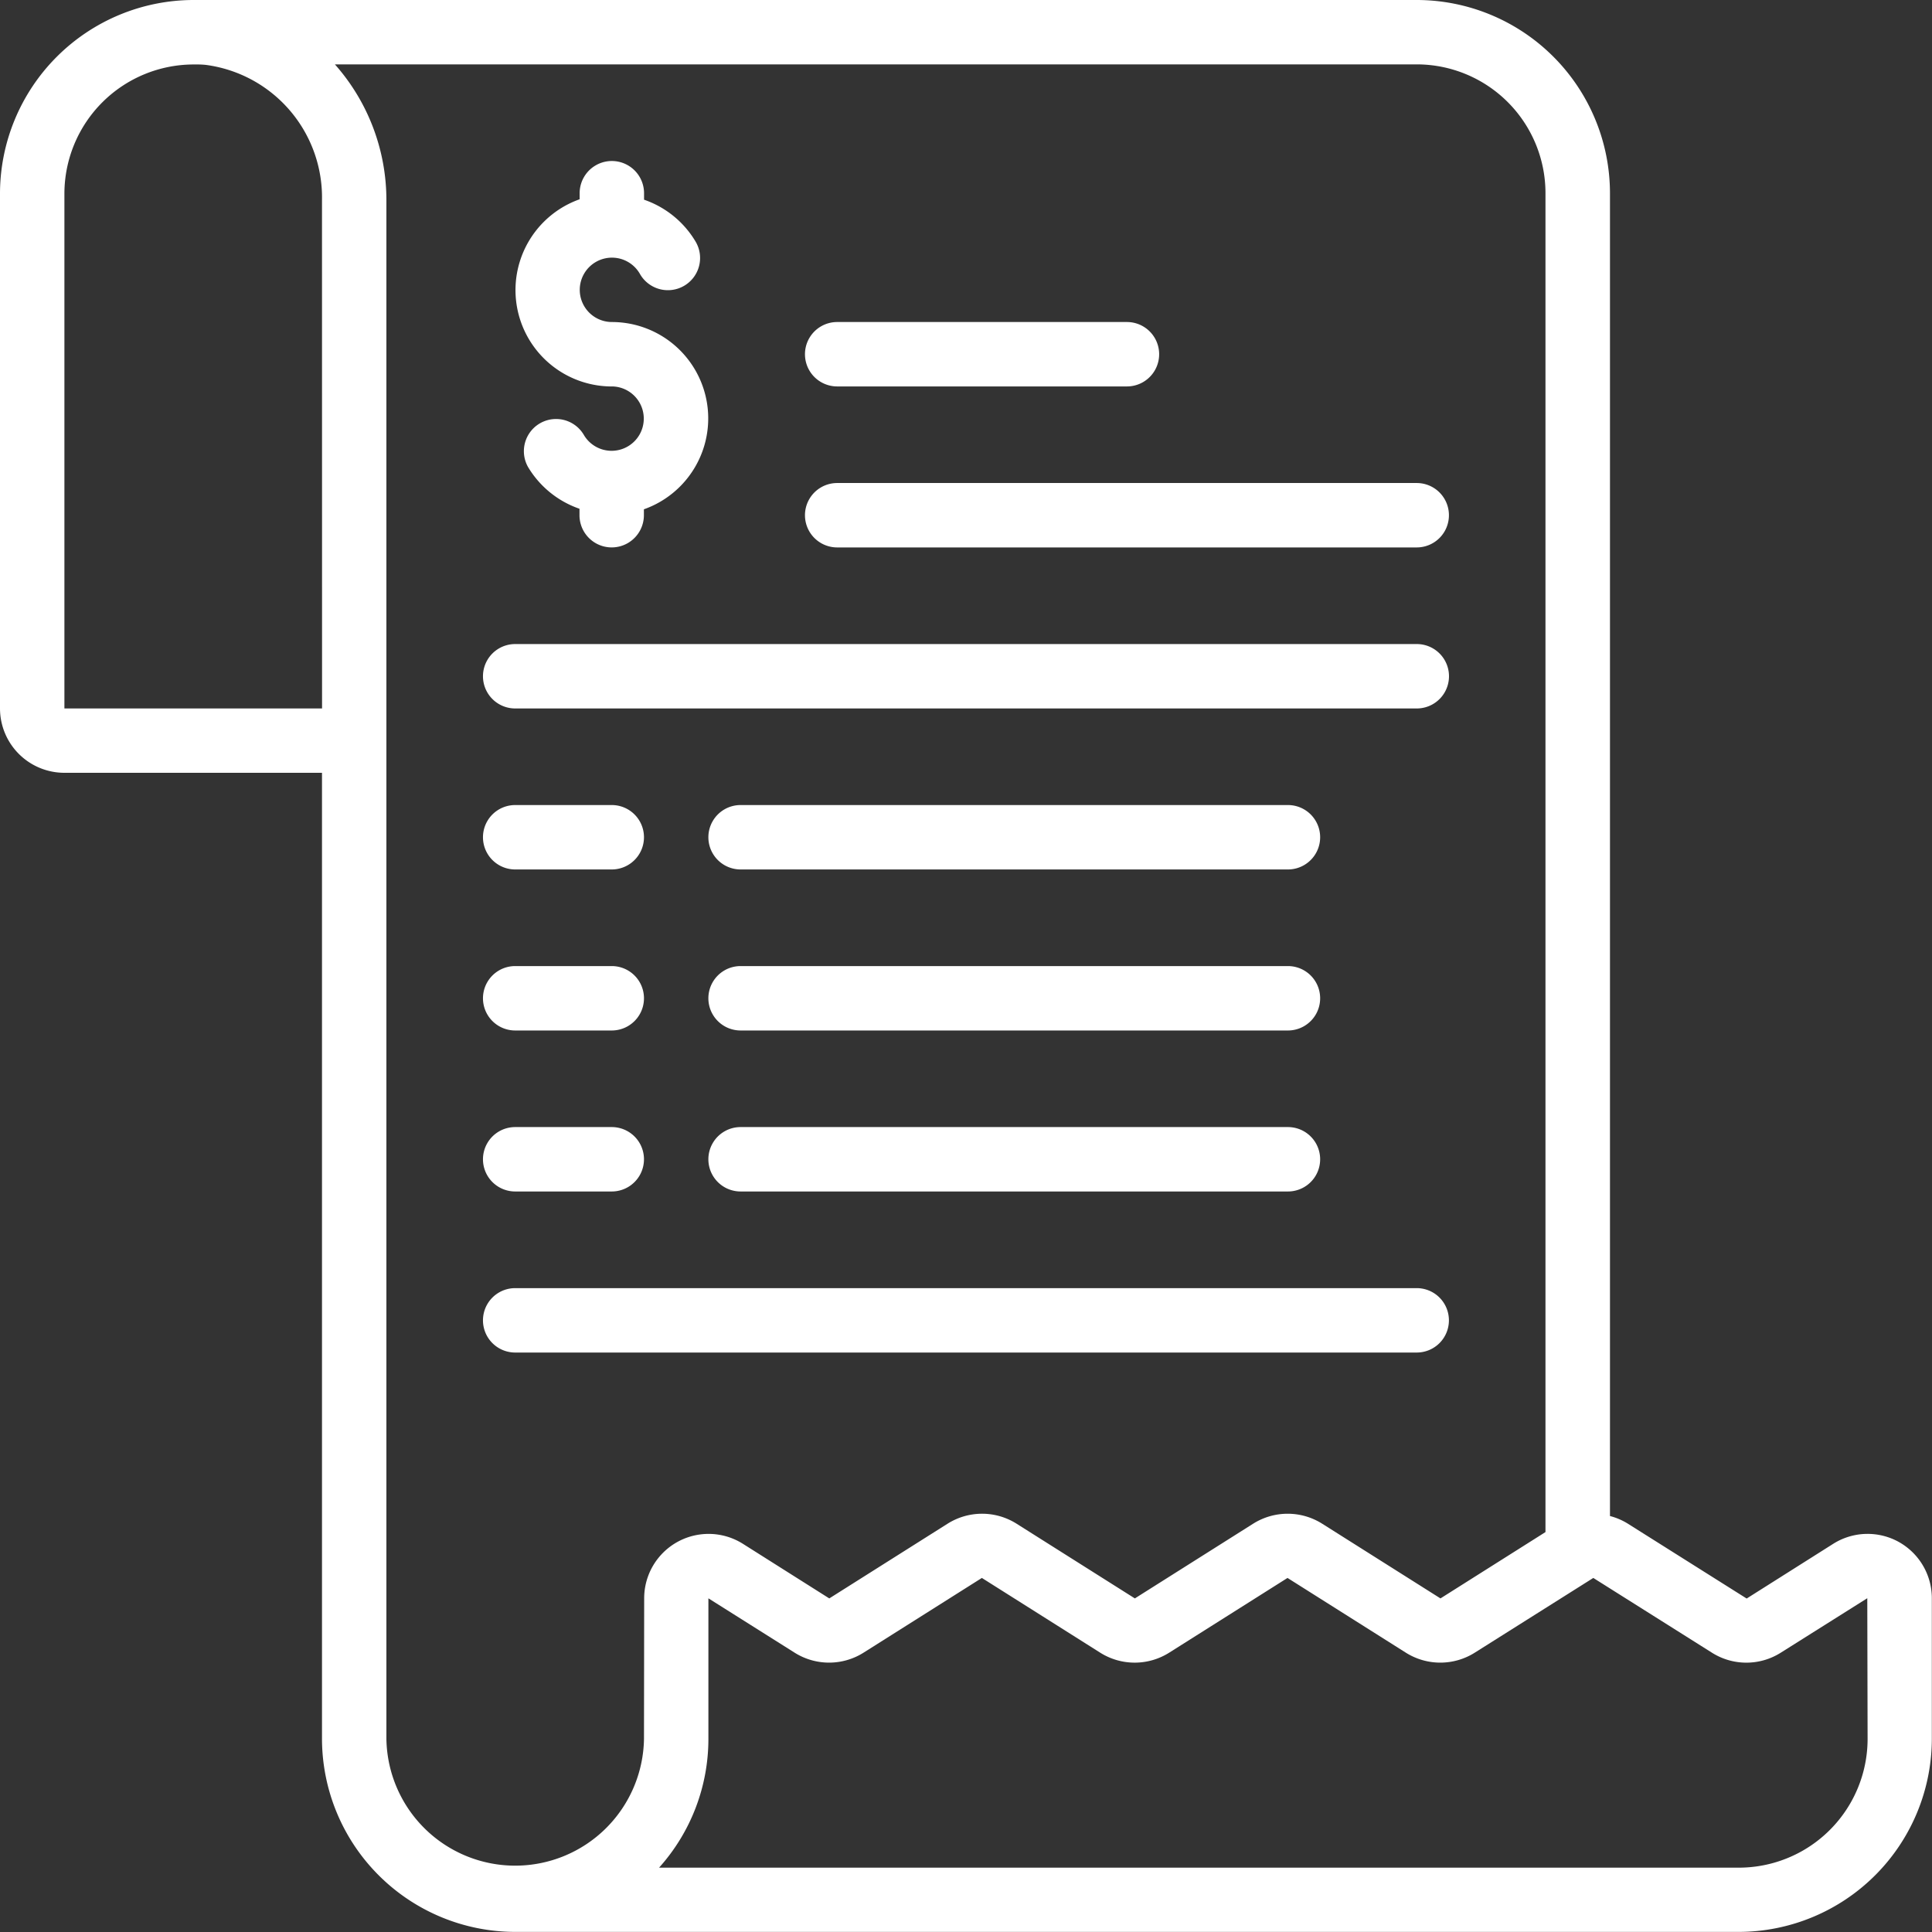
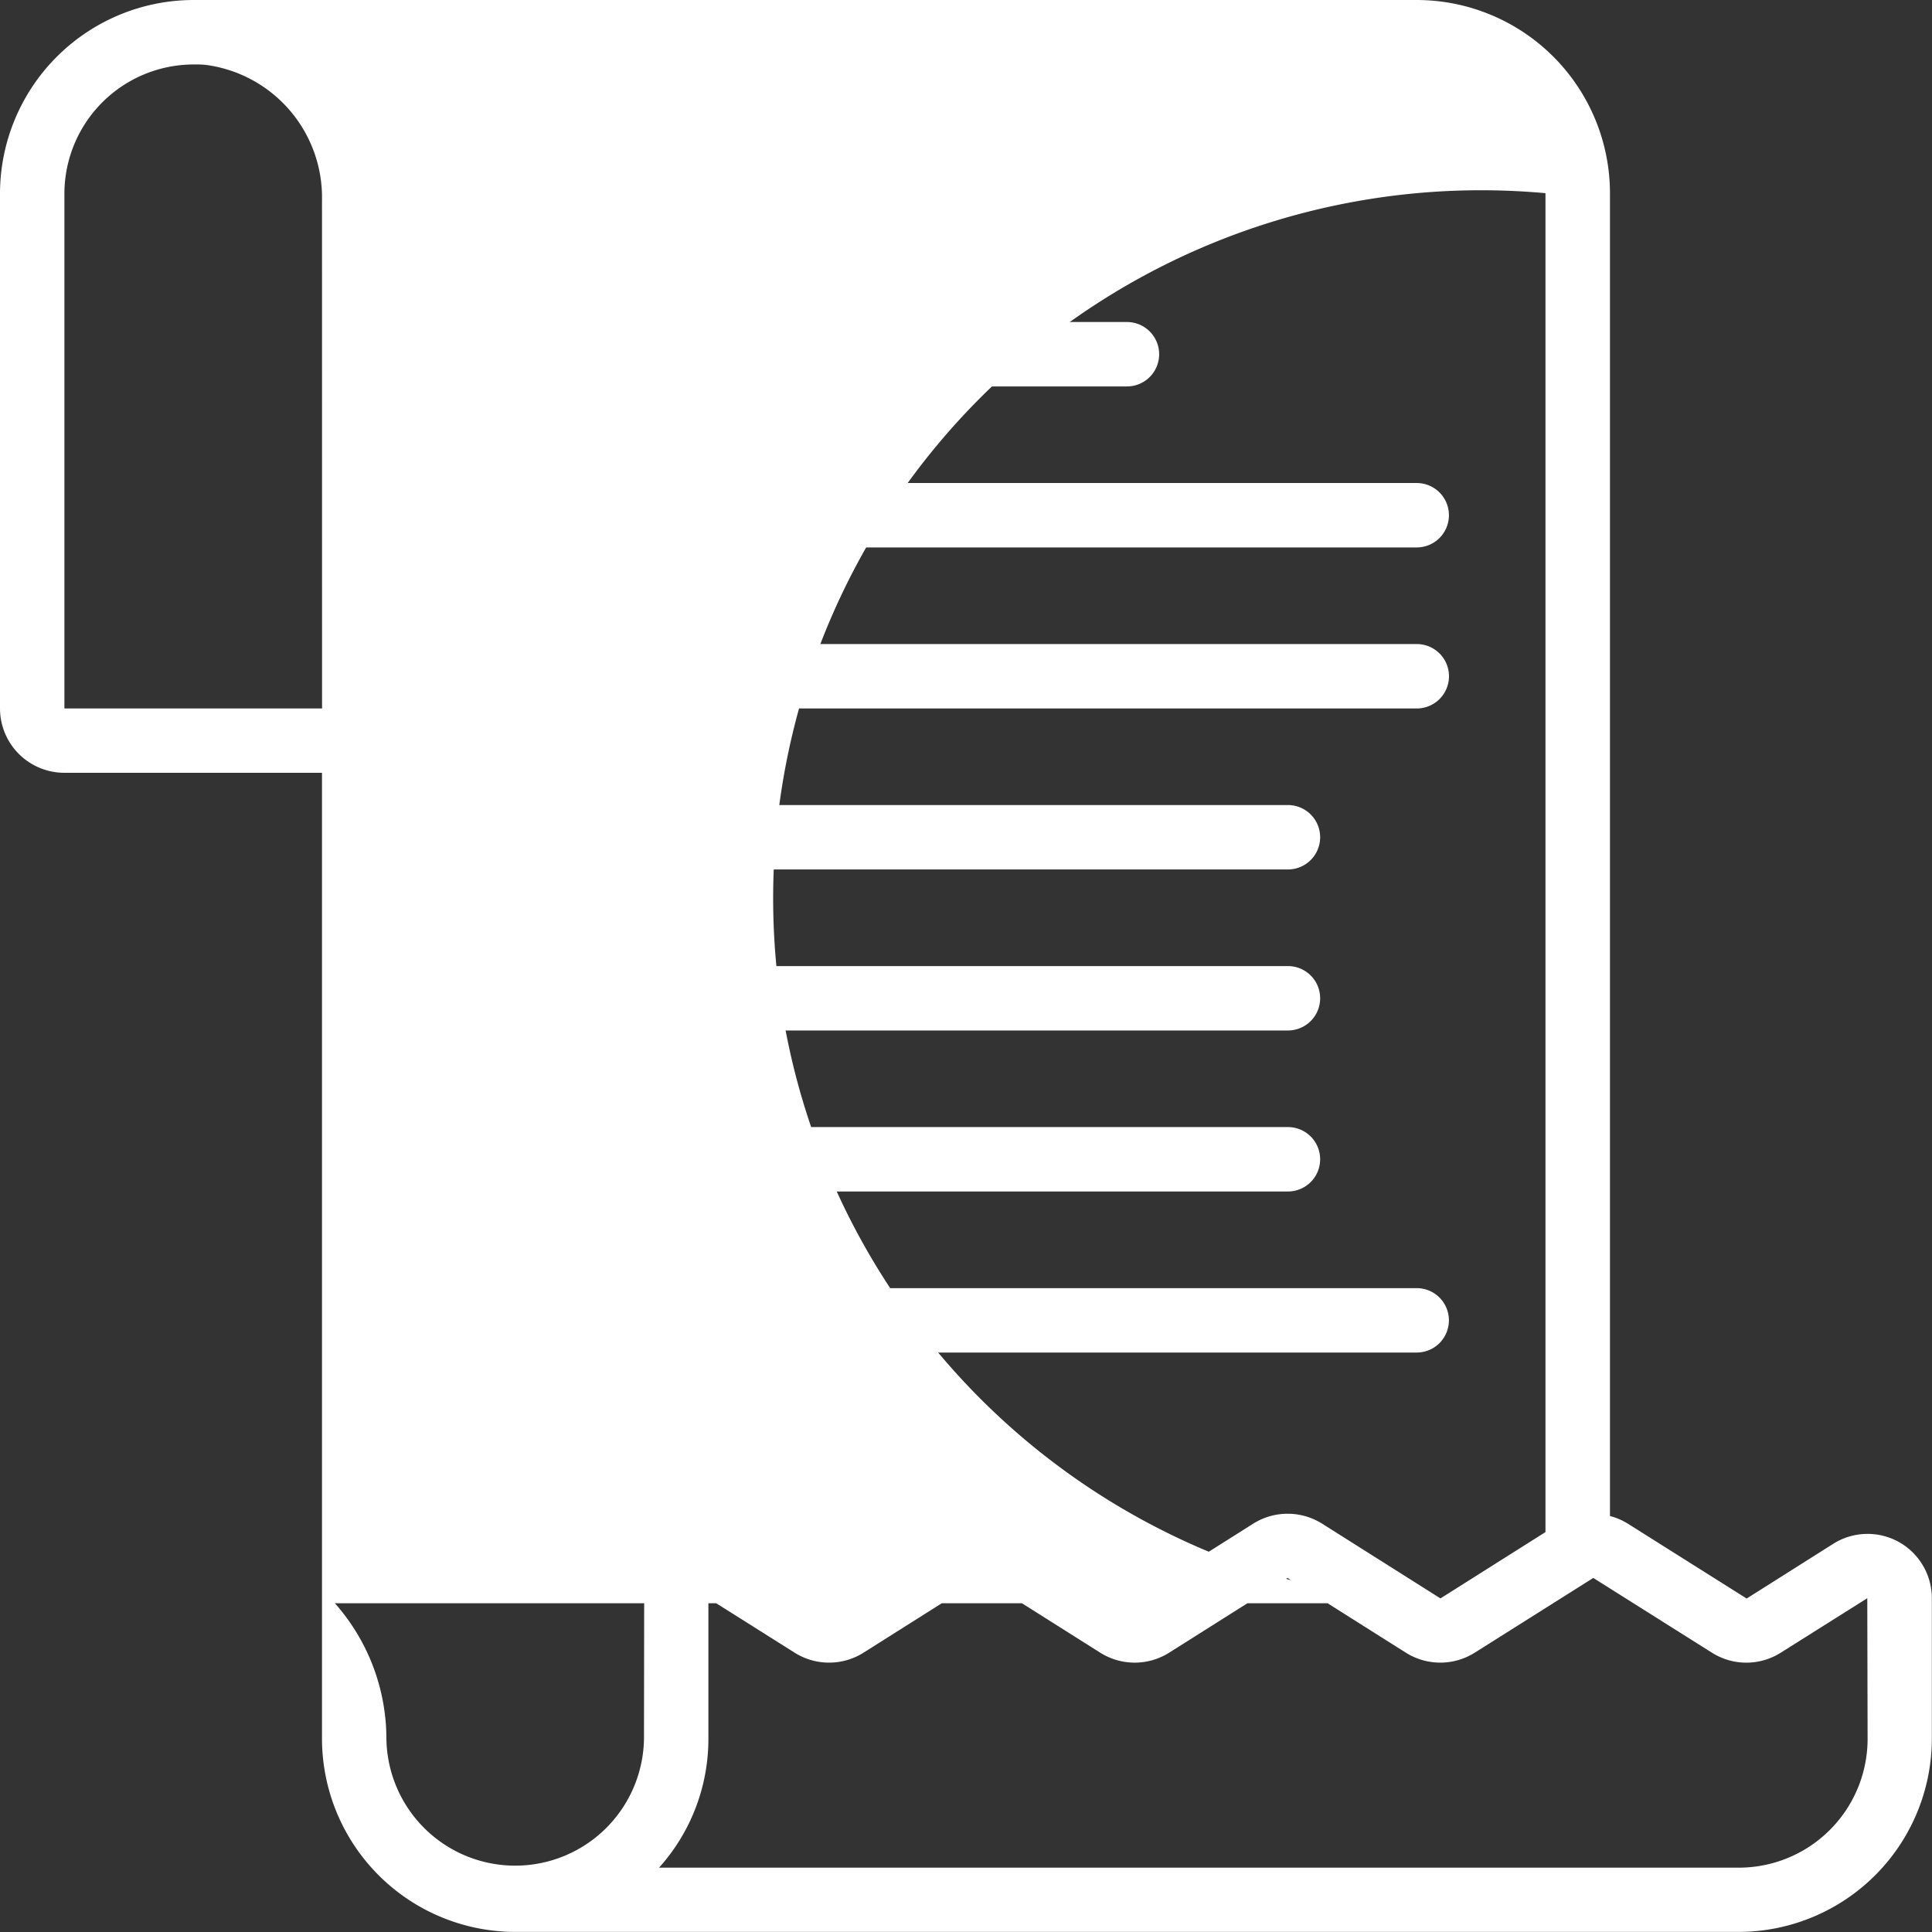
<svg xmlns="http://www.w3.org/2000/svg" width="62.005" height="62.005" viewBox="0 0 62.005 62.005">
  <rect x="0" y="0" width="62.005" height="62.005" fill="#333333" stroke="none" />
  <g id="receipt" transform="translate(0 0.028)">
-     <path id="Path_223" data-name="Path 223" d="M60.936,49.457a2.067,2.067,0,0,0-2.1.061l-2.779,1.757-3.809-2.4a2.053,2.053,0,0,0-.578-.248V6.172a6.207,6.207,0,0,0-6.2-6.2H6.2A6.221,6.221,0,0,0,0,6.172V22.707a2.067,2.067,0,0,0,2.067,2.067h8.267v31a6.208,6.208,0,0,0,6.2,6.2H55.8a6.208,6.208,0,0,0,6.2-6.2v-4.51a2.067,2.067,0,0,0-1.068-1.809Zm-50.6-26.748H2.067V6.175A4.152,4.152,0,0,1,6.211,2.041h.081a2.681,2.681,0,0,1,.317.014,4.291,4.291,0,0,1,3.725,4.334ZM20.668,55.778a4.134,4.134,0,0,1-8.267,0V6.389a6.567,6.567,0,0,0-1.653-4.351H45.47A4.134,4.134,0,0,1,49.6,6.172V49.142l-3.37,2.129-3.8-2.4a2.077,2.077,0,0,0-2.208,0l-3.8,2.4-3.8-2.4a2.075,2.075,0,0,0-2.207,0l-3.8,2.4-2.77-1.751a2.067,2.067,0,0,0-3.171,1.747Zm39.27,0A4.134,4.134,0,0,1,55.8,59.912H21.152a6.179,6.179,0,0,0,1.583-4.134v-4.51l2.77,1.746a2.075,2.075,0,0,0,2.207,0l3.8-2.4,3.8,2.4a2.075,2.075,0,0,0,2.209,0l3.8-2.4,3.8,2.4a2.075,2.075,0,0,0,2.207,0l3.807-2.4,3.809,2.4a2.067,2.067,0,0,0,2.206,0l2.778-1.749Z" fill="#fff" />
+     <path id="Path_223" data-name="Path 223" d="M60.936,49.457a2.067,2.067,0,0,0-2.1.061l-2.779,1.757-3.809-2.4a2.053,2.053,0,0,0-.578-.248V6.172a6.207,6.207,0,0,0-6.2-6.2H6.2A6.221,6.221,0,0,0,0,6.172V22.707a2.067,2.067,0,0,0,2.067,2.067h8.267v31a6.208,6.208,0,0,0,6.2,6.2H55.8a6.208,6.208,0,0,0,6.2-6.2v-4.51a2.067,2.067,0,0,0-1.068-1.809Zm-50.6-26.748H2.067V6.175A4.152,4.152,0,0,1,6.211,2.041h.081a2.681,2.681,0,0,1,.317.014,4.291,4.291,0,0,1,3.725,4.334ZM20.668,55.778a4.134,4.134,0,0,1-8.267,0a6.567,6.567,0,0,0-1.653-4.351H45.47A4.134,4.134,0,0,1,49.6,6.172V49.142l-3.37,2.129-3.8-2.4a2.077,2.077,0,0,0-2.208,0l-3.8,2.4-3.8-2.4a2.075,2.075,0,0,0-2.207,0l-3.8,2.4-2.77-1.751a2.067,2.067,0,0,0-3.171,1.747Zm39.27,0A4.134,4.134,0,0,1,55.8,59.912H21.152a6.179,6.179,0,0,0,1.583-4.134v-4.51l2.77,1.746a2.075,2.075,0,0,0,2.207,0l3.8-2.4,3.8,2.4a2.075,2.075,0,0,0,2.209,0l3.8-2.4,3.8,2.4a2.075,2.075,0,0,0,2.207,0l3.807-2.4,3.809,2.4a2.067,2.067,0,0,0,2.206,0l2.778-1.749Z" fill="#fff" />
    <path id="Path_224" data-name="Path 224" d="M16.033,22.041H44.969a1.033,1.033,0,1,0,0-2.067H16.033a1.033,1.033,0,0,0,0,2.067Z" transform="translate(0.501 0.668)" fill="#fff" />
    <path id="Path_225" data-name="Path 225" d="M46,41.009a1.033,1.033,0,0,0-1.033-1.033H16.033a1.033,1.033,0,1,0,0,2.067H44.969A1.033,1.033,0,0,0,46,41.009Z" transform="translate(0.501 1.337)" fill="#fff" />
    <path id="Path_226" data-name="Path 226" d="M16.033,27.041h3.1a1.033,1.033,0,0,0,0-2.067h-3.1a1.033,1.033,0,0,0,0,2.067Z" transform="translate(0.501 0.835)" fill="#fff" />
    <path id="Path_227" data-name="Path 227" d="M40.6,24.974H23.033a1.033,1.033,0,0,0,0,2.067H40.6a1.033,1.033,0,1,0,0-2.067Z" transform="translate(0.735 0.835)" fill="#fff" />
    <path id="Path_228" data-name="Path 228" d="M16.033,32.042h3.1a1.033,1.033,0,0,0,0-2.067h-3.1a1.033,1.033,0,0,0,0,2.067Z" transform="translate(0.501 1.002)" fill="#fff" />
    <path id="Path_229" data-name="Path 229" d="M40.6,29.975H23.033a1.033,1.033,0,0,0,0,2.067H40.6a1.033,1.033,0,1,0,0-2.067Z" transform="translate(0.735 1.002)" fill="#fff" />
-     <path id="Path_230" data-name="Path 230" d="M16.033,37.042h3.1a1.033,1.033,0,0,0,0-2.067h-3.1a1.033,1.033,0,1,0,0,2.067Z" transform="translate(0.501 1.169)" fill="#fff" />
    <path id="Path_231" data-name="Path 231" d="M40.6,34.975H23.033a1.033,1.033,0,1,0,0,2.067H40.6a1.033,1.033,0,1,0,0-2.067Z" transform="translate(0.735 1.169)" fill="#fff" />
-     <path id="Path_232" data-name="Path 232" d="M19.1,12.207a1.033,1.033,0,1,1-.9,1.55,1.033,1.033,0,0,0-1.789,1.033,3.1,3.1,0,0,0,1.653,1.343v.207a1.033,1.033,0,0,0,2.067,0v-.19A3.093,3.093,0,0,0,19.1,10.14,1.033,1.033,0,1,1,20,8.59a1.033,1.033,0,1,0,1.789-1.033,3.094,3.094,0,0,0-1.653-1.343V6.006a1.033,1.033,0,0,0-2.067,0V6.2A3.093,3.093,0,0,0,19.1,12.208Z" transform="translate(0.534 0.167)" fill="#fff" />
    <path id="Path_233" data-name="Path 233" d="M26.033,12.04h9.3a1.033,1.033,0,0,0,0-2.067h-9.3a1.033,1.033,0,0,0,0,2.067Z" transform="translate(0.835 0.334)" fill="#fff" />
    <path id="Path_234" data-name="Path 234" d="M26.033,17.04h18.6a1.033,1.033,0,1,0,0-2.067h-18.6a1.033,1.033,0,0,0,0,2.067Z" transform="translate(0.835 0.501)" fill="#fff" />
  </g>
</svg>